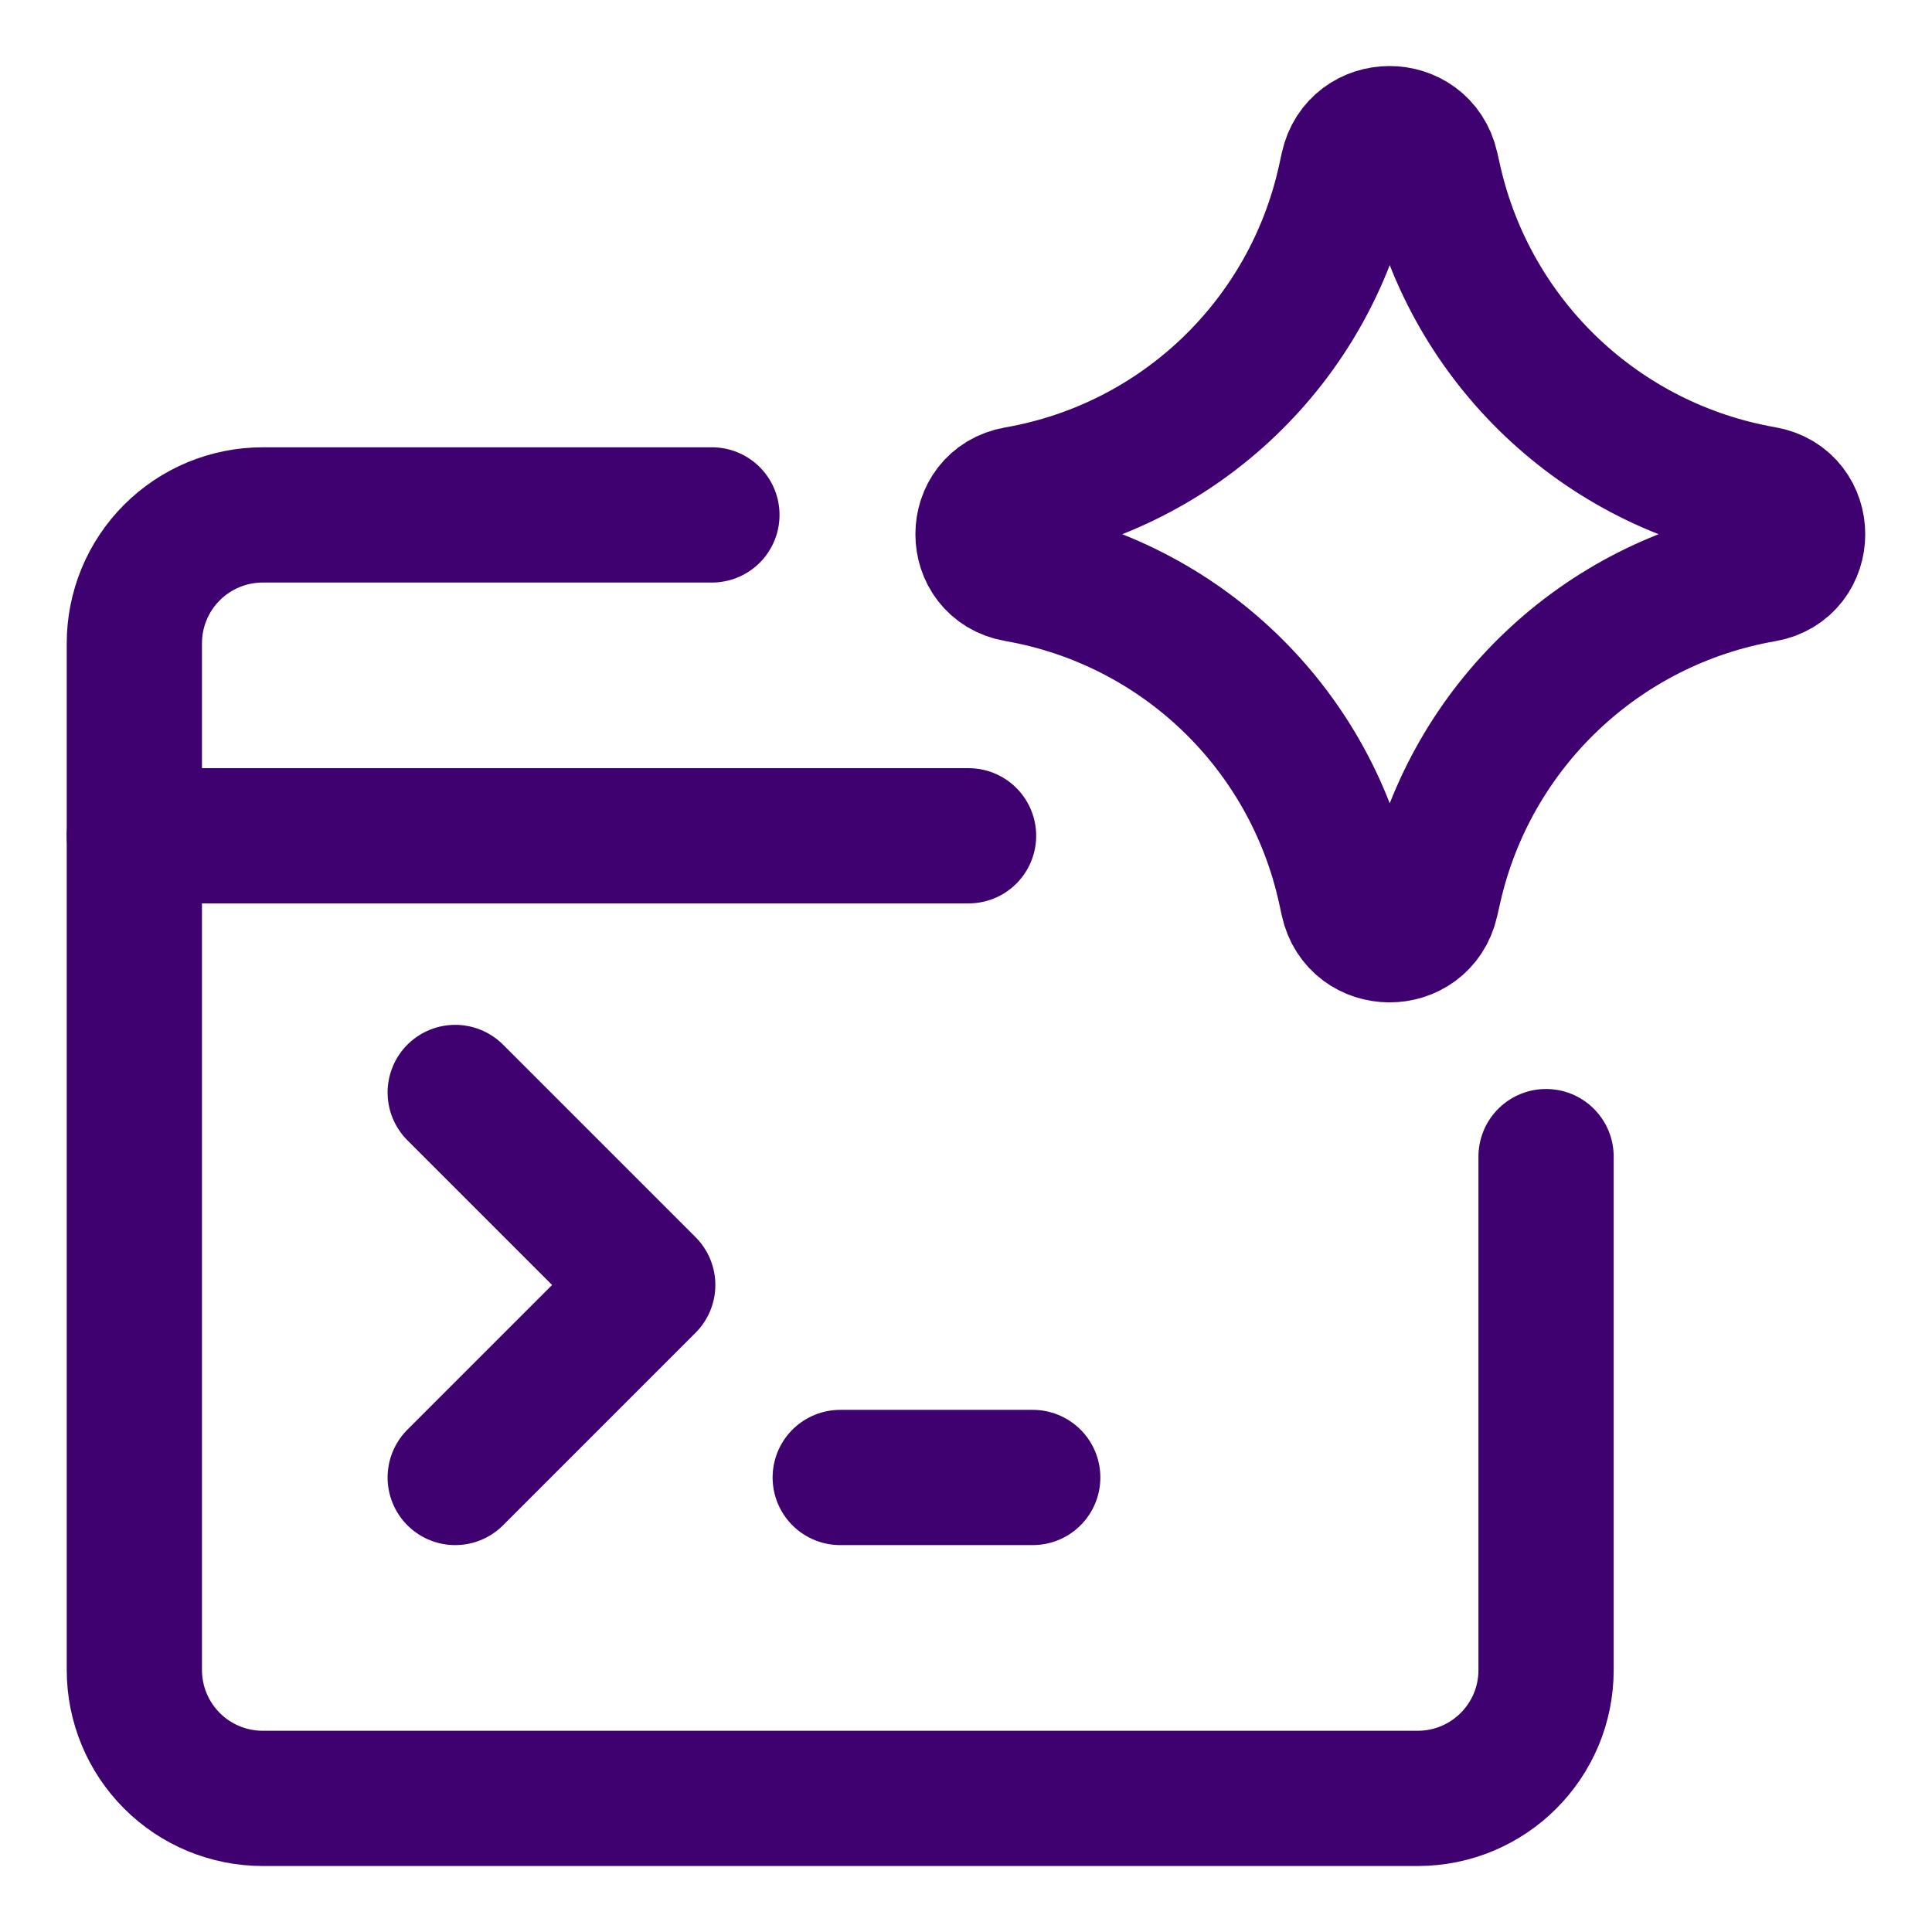
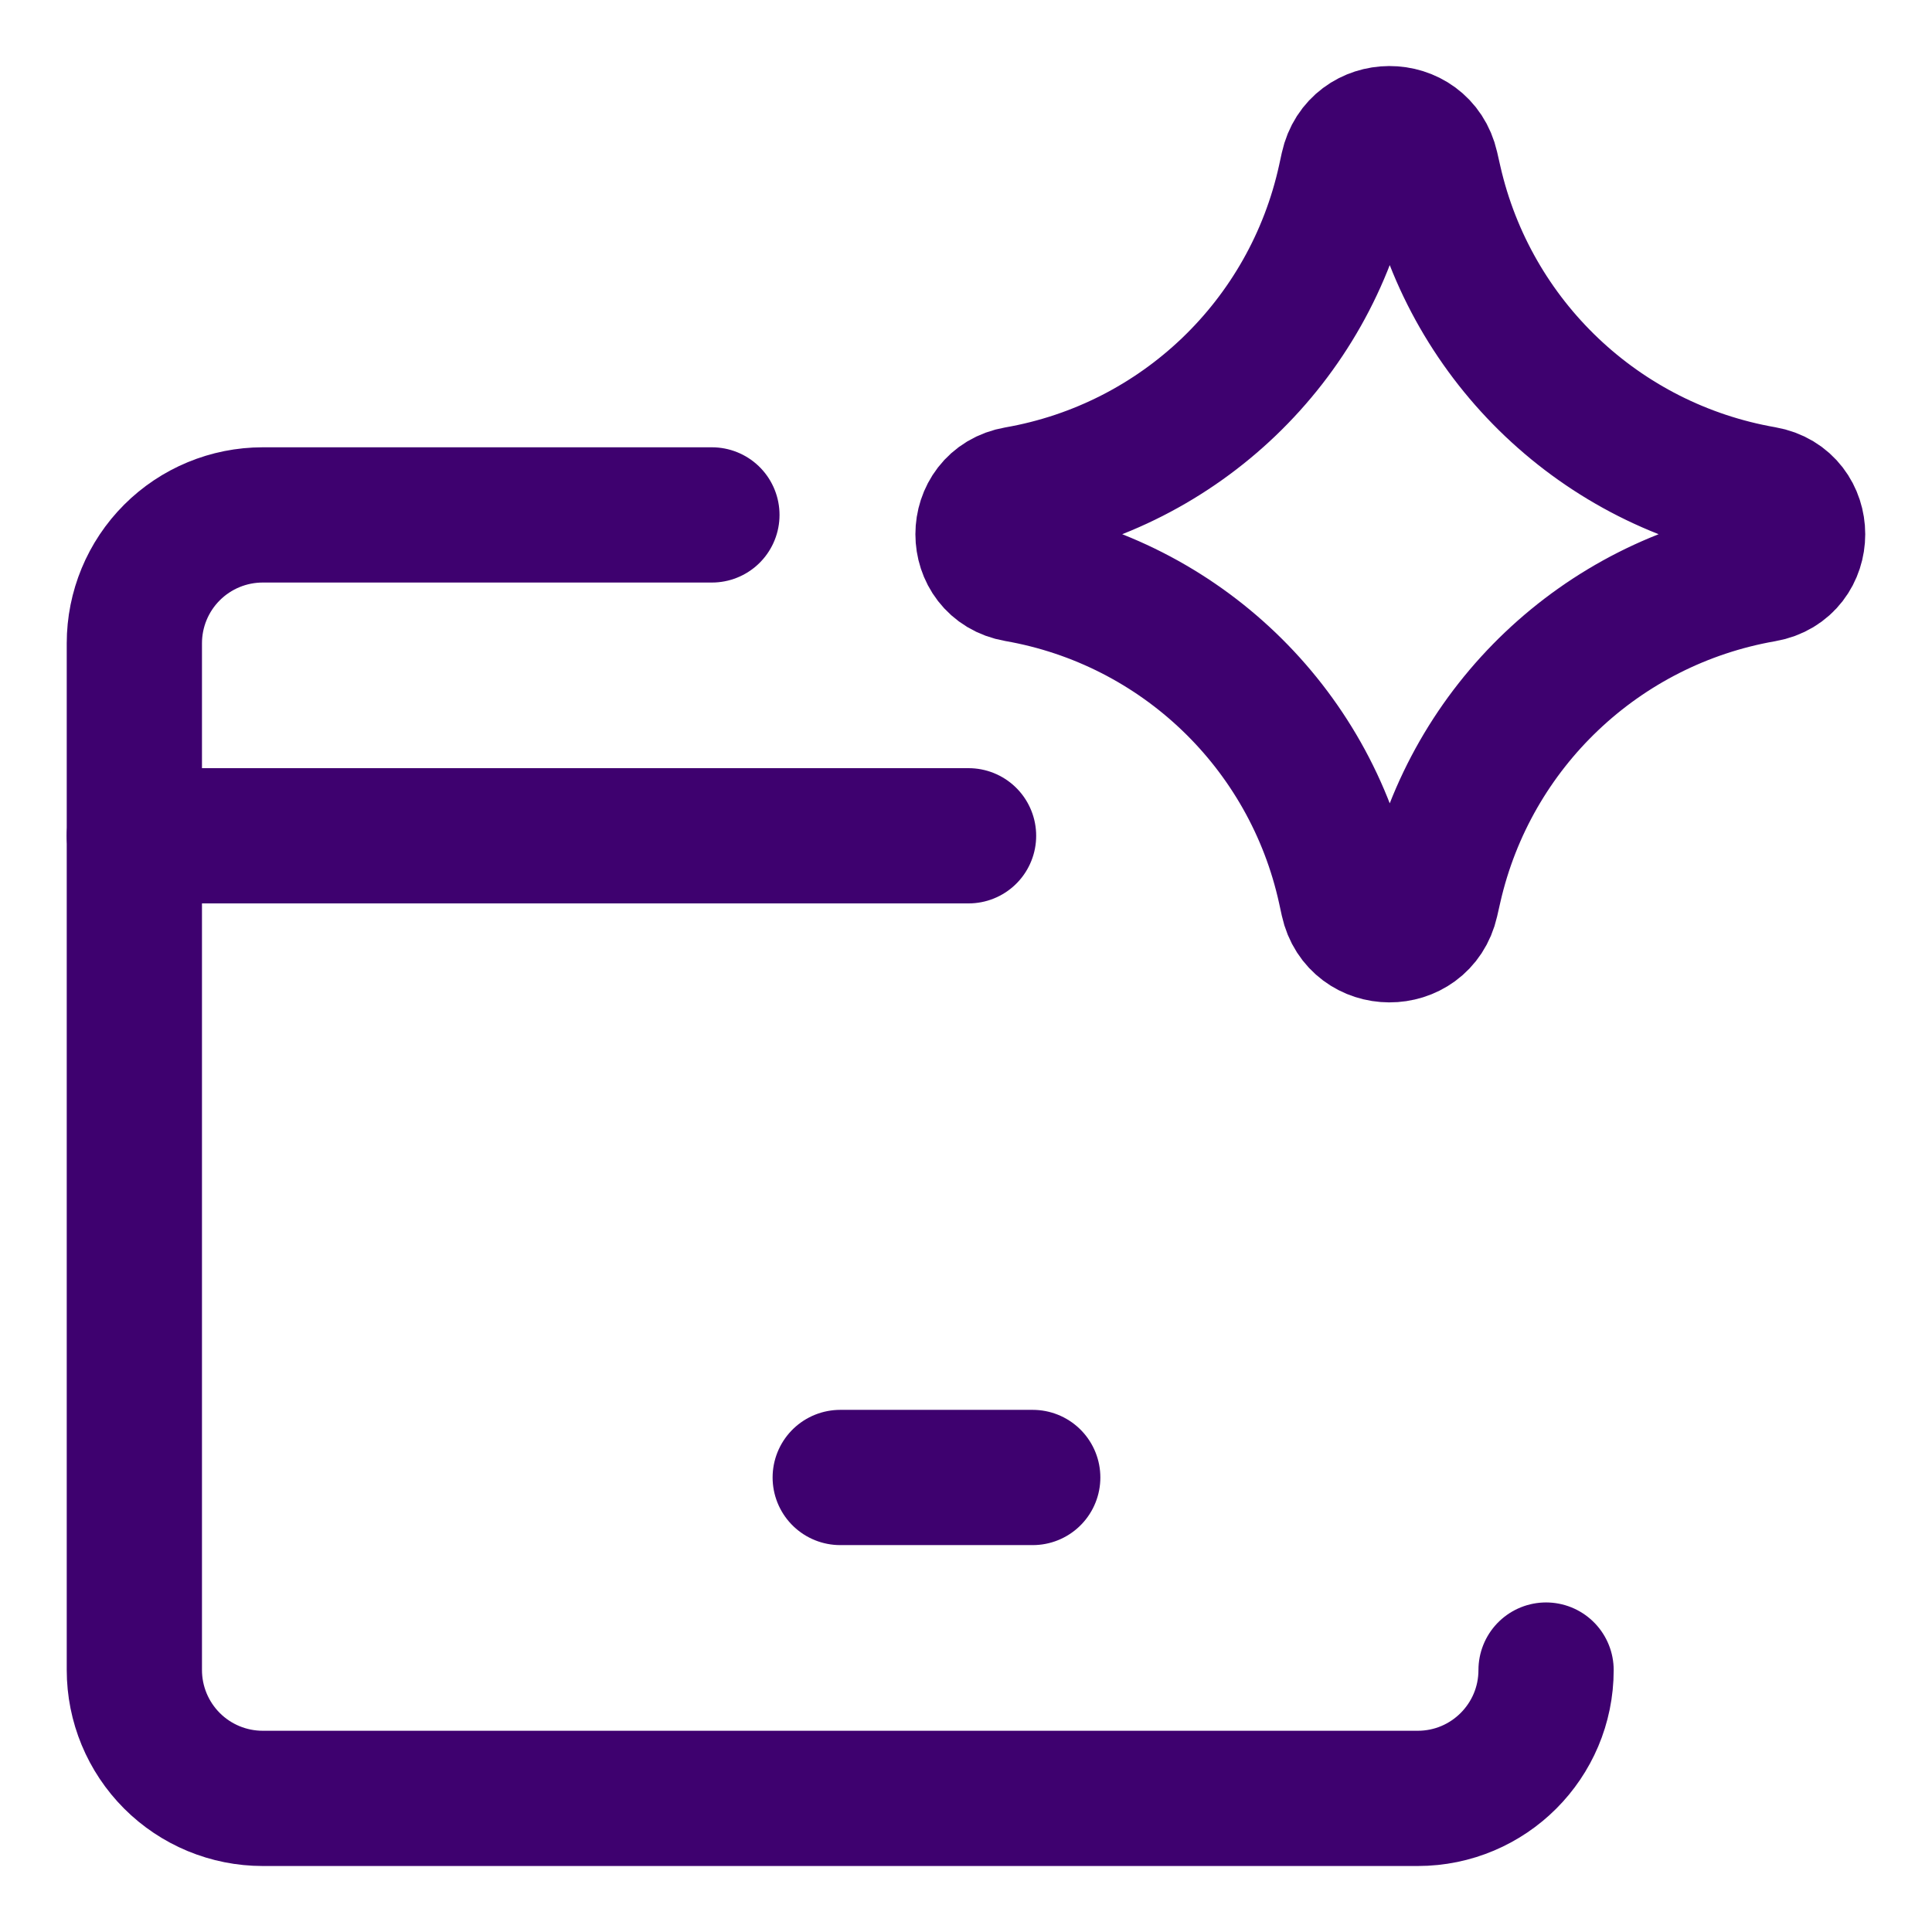
<svg xmlns="http://www.w3.org/2000/svg" fill="none" viewBox="-1.75 -1.75 50 50" id="Ai-Prompt-Spark--Streamline-Core" height="50" width="50">
  <desc>
    Ai Prompt Spark Streamline Icon: https://streamlinehq.com
  </desc>
  <g id="ai-prompt-spark--app-code-apps-window-website-web-artificial-intelligence-ai">
-     <path id="Vector" stroke="#3e016f" stroke-linecap="round" stroke-linejoin="round" d="M16.674 11.576h-11.625c-0.881 0 -1.726 0.35 -2.349 0.973 -0.623 0.623 -0.973 1.468 -0.973 2.349v26.572c0 0.881 0.35 1.725 0.973 2.349 0.623 0.623 1.468 0.973 2.349 0.973H34.941c1.834 0 3.321 -1.487 3.321 -3.321V28.183" stroke-width="3.5" />
+     <path id="Vector" stroke="#3e016f" stroke-linecap="round" stroke-linejoin="round" d="M16.674 11.576h-11.625c-0.881 0 -1.726 0.35 -2.349 0.973 -0.623 0.623 -0.973 1.468 -0.973 2.349v26.572c0 0.881 0.35 1.725 0.973 2.349 0.623 0.623 1.468 0.973 2.349 0.973H34.941c1.834 0 3.321 -1.487 3.321 -3.321" stroke-width="3.5" />
    <path id="Vector_2" stroke="#3e016f" stroke-linecap="round" stroke-linejoin="round" d="M1.727 19.88h21.589" stroke-width="3.5" />
-     <path id="Vector_3" stroke="#3e016f" stroke-linecap="round" stroke-linejoin="round" d="m10.031 36.487 4.982 -4.982 -4.982 -4.982" stroke-width="3.5" />
    <path id="Vector_4" stroke="#3e016f" stroke-linecap="round" stroke-linejoin="round" d="M19.995 36.487h4.982" stroke-width="3.5" />
    <path id="Vector 2136" stroke="#3e016f" stroke-linecap="round" stroke-linejoin="round" d="M24.565 13.115c-1.166 -0.203 -1.166 -1.876 0 -2.079 4.223 -0.735 7.581 -3.951 8.498 -8.138l0.07 -0.321c0.252 -1.152 1.892 -1.159 2.155 -0.009l0.085 0.374c0.95 4.167 4.31 7.356 8.521 8.089 1.171 0.204 1.171 1.886 0 2.089 -4.211 0.733 -7.571 3.922 -8.521 8.089l-0.085 0.374c-0.262 1.15 -1.903 1.143 -2.155 -0.009l-0.07 -0.321c-0.917 -4.187 -4.275 -7.403 -8.498 -8.138Z" stroke-width="3.5" />
  </g>
</svg>